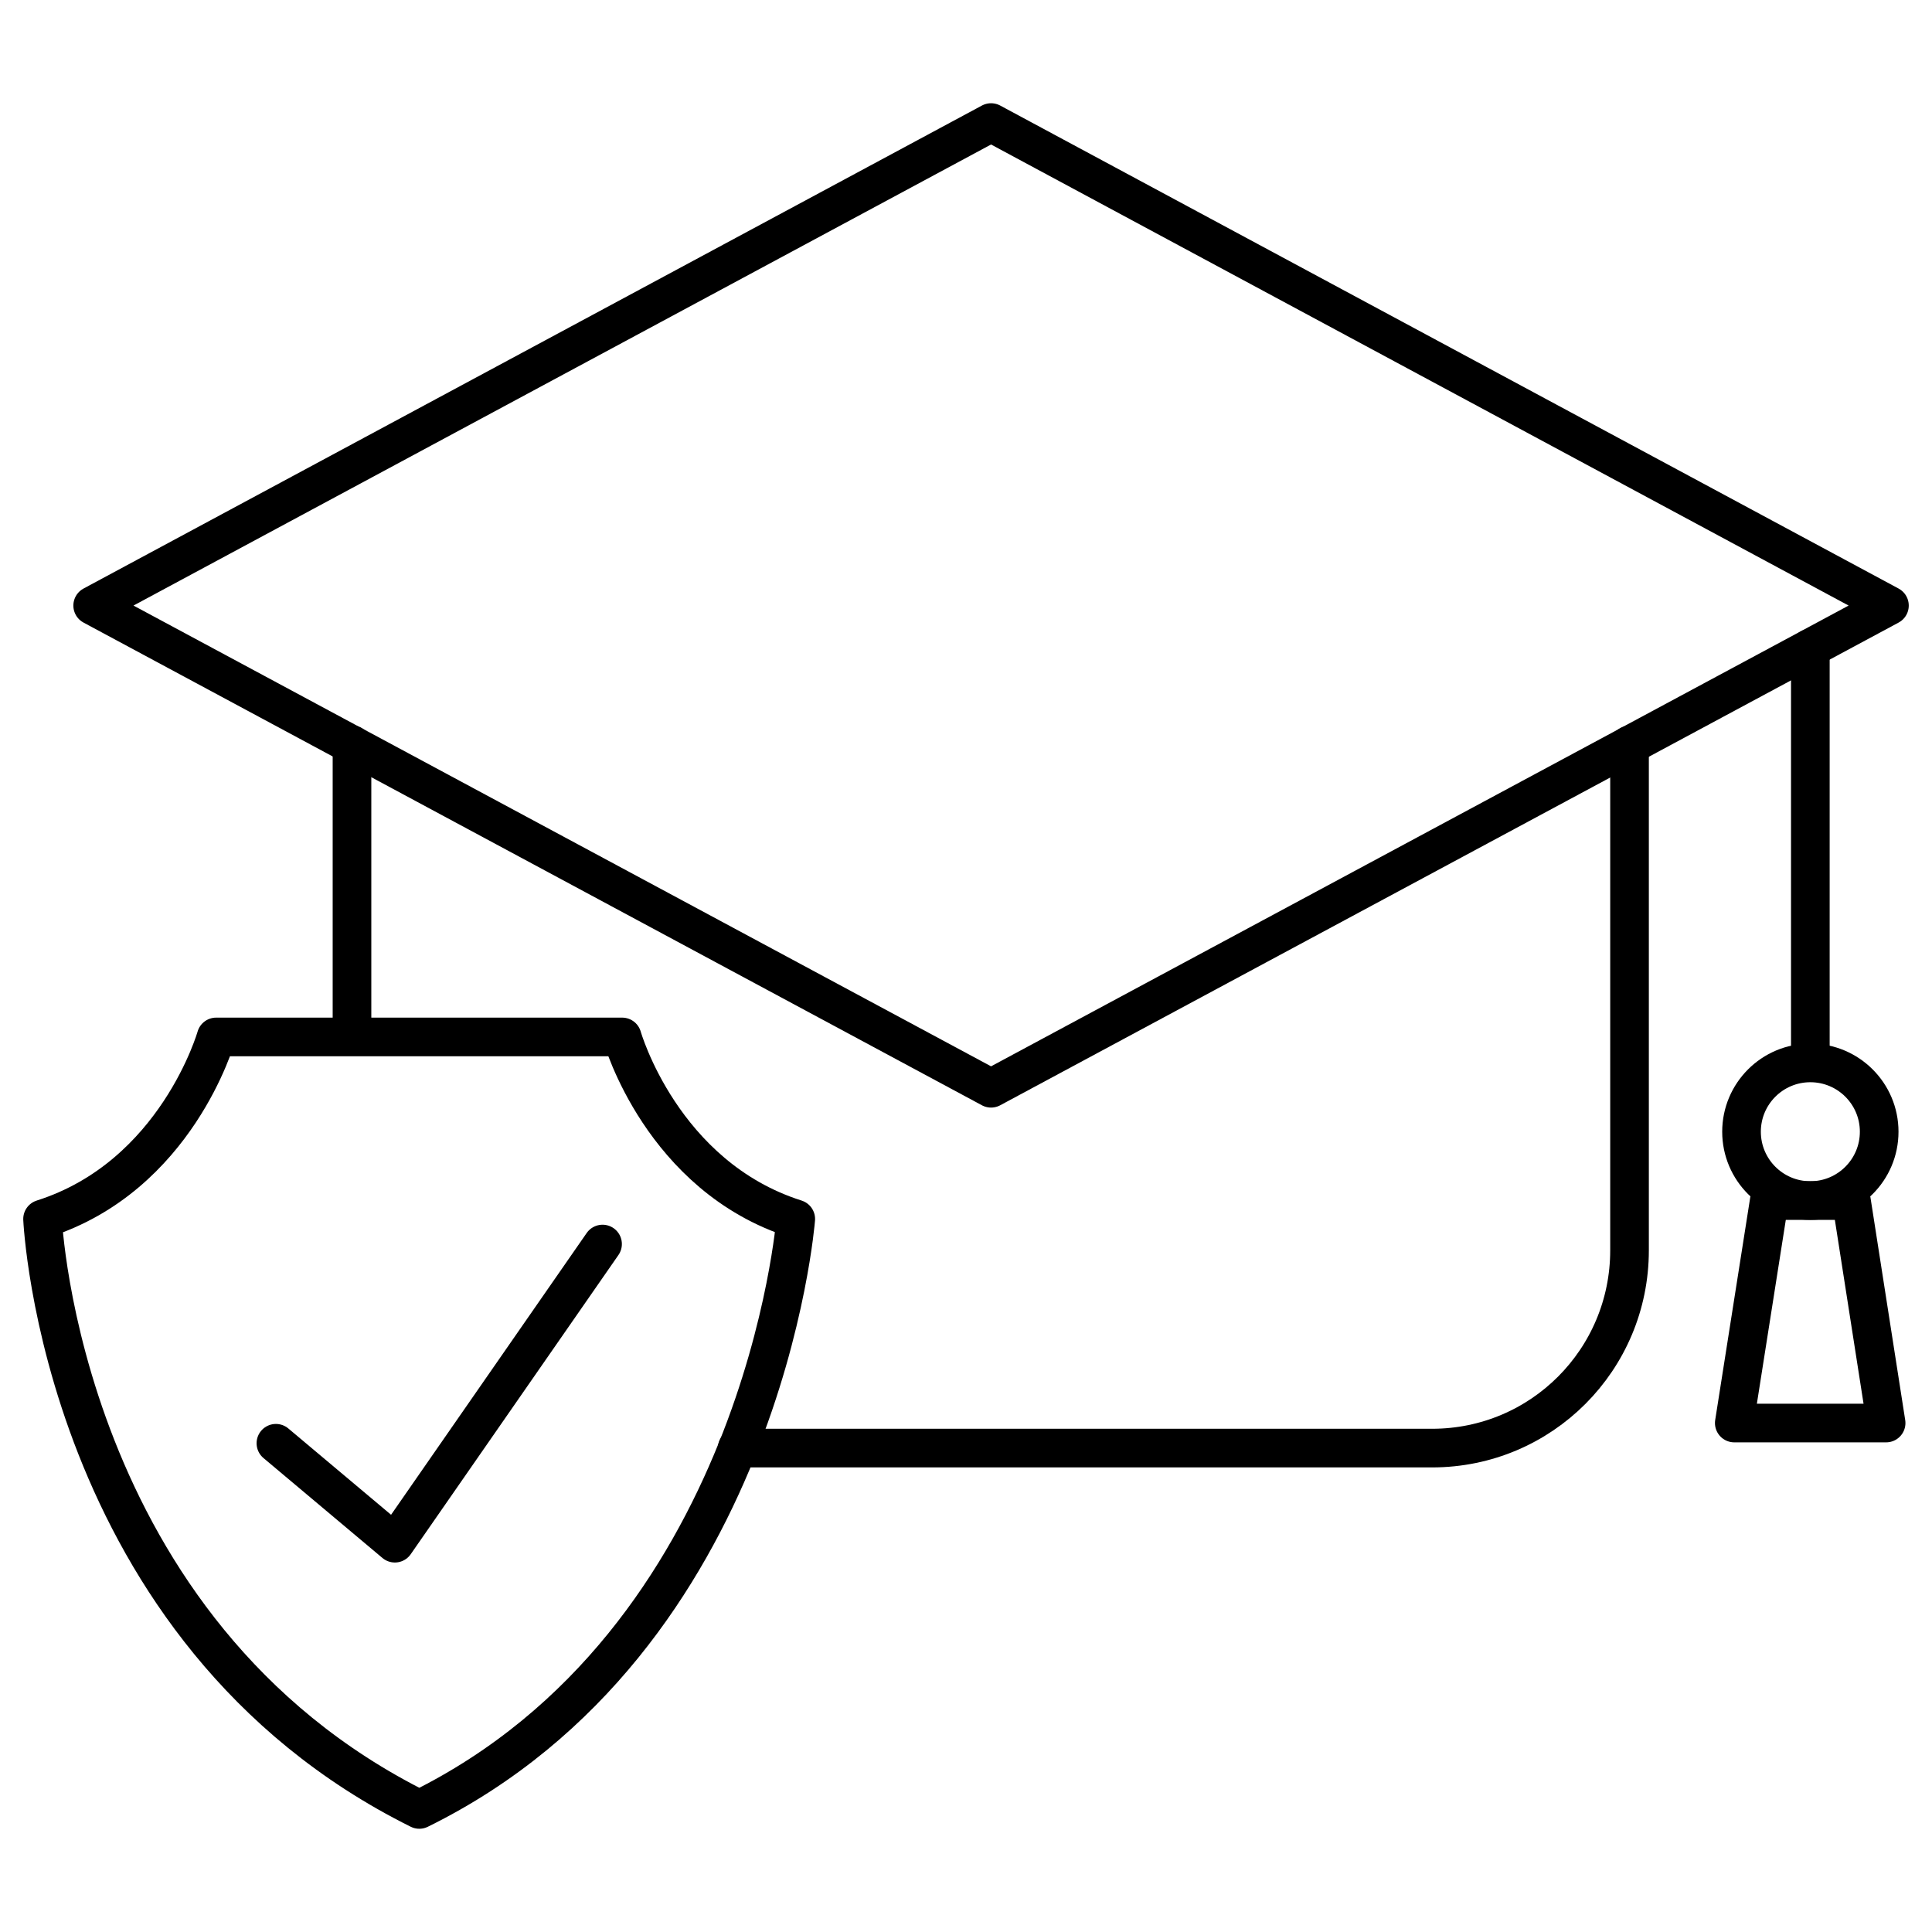
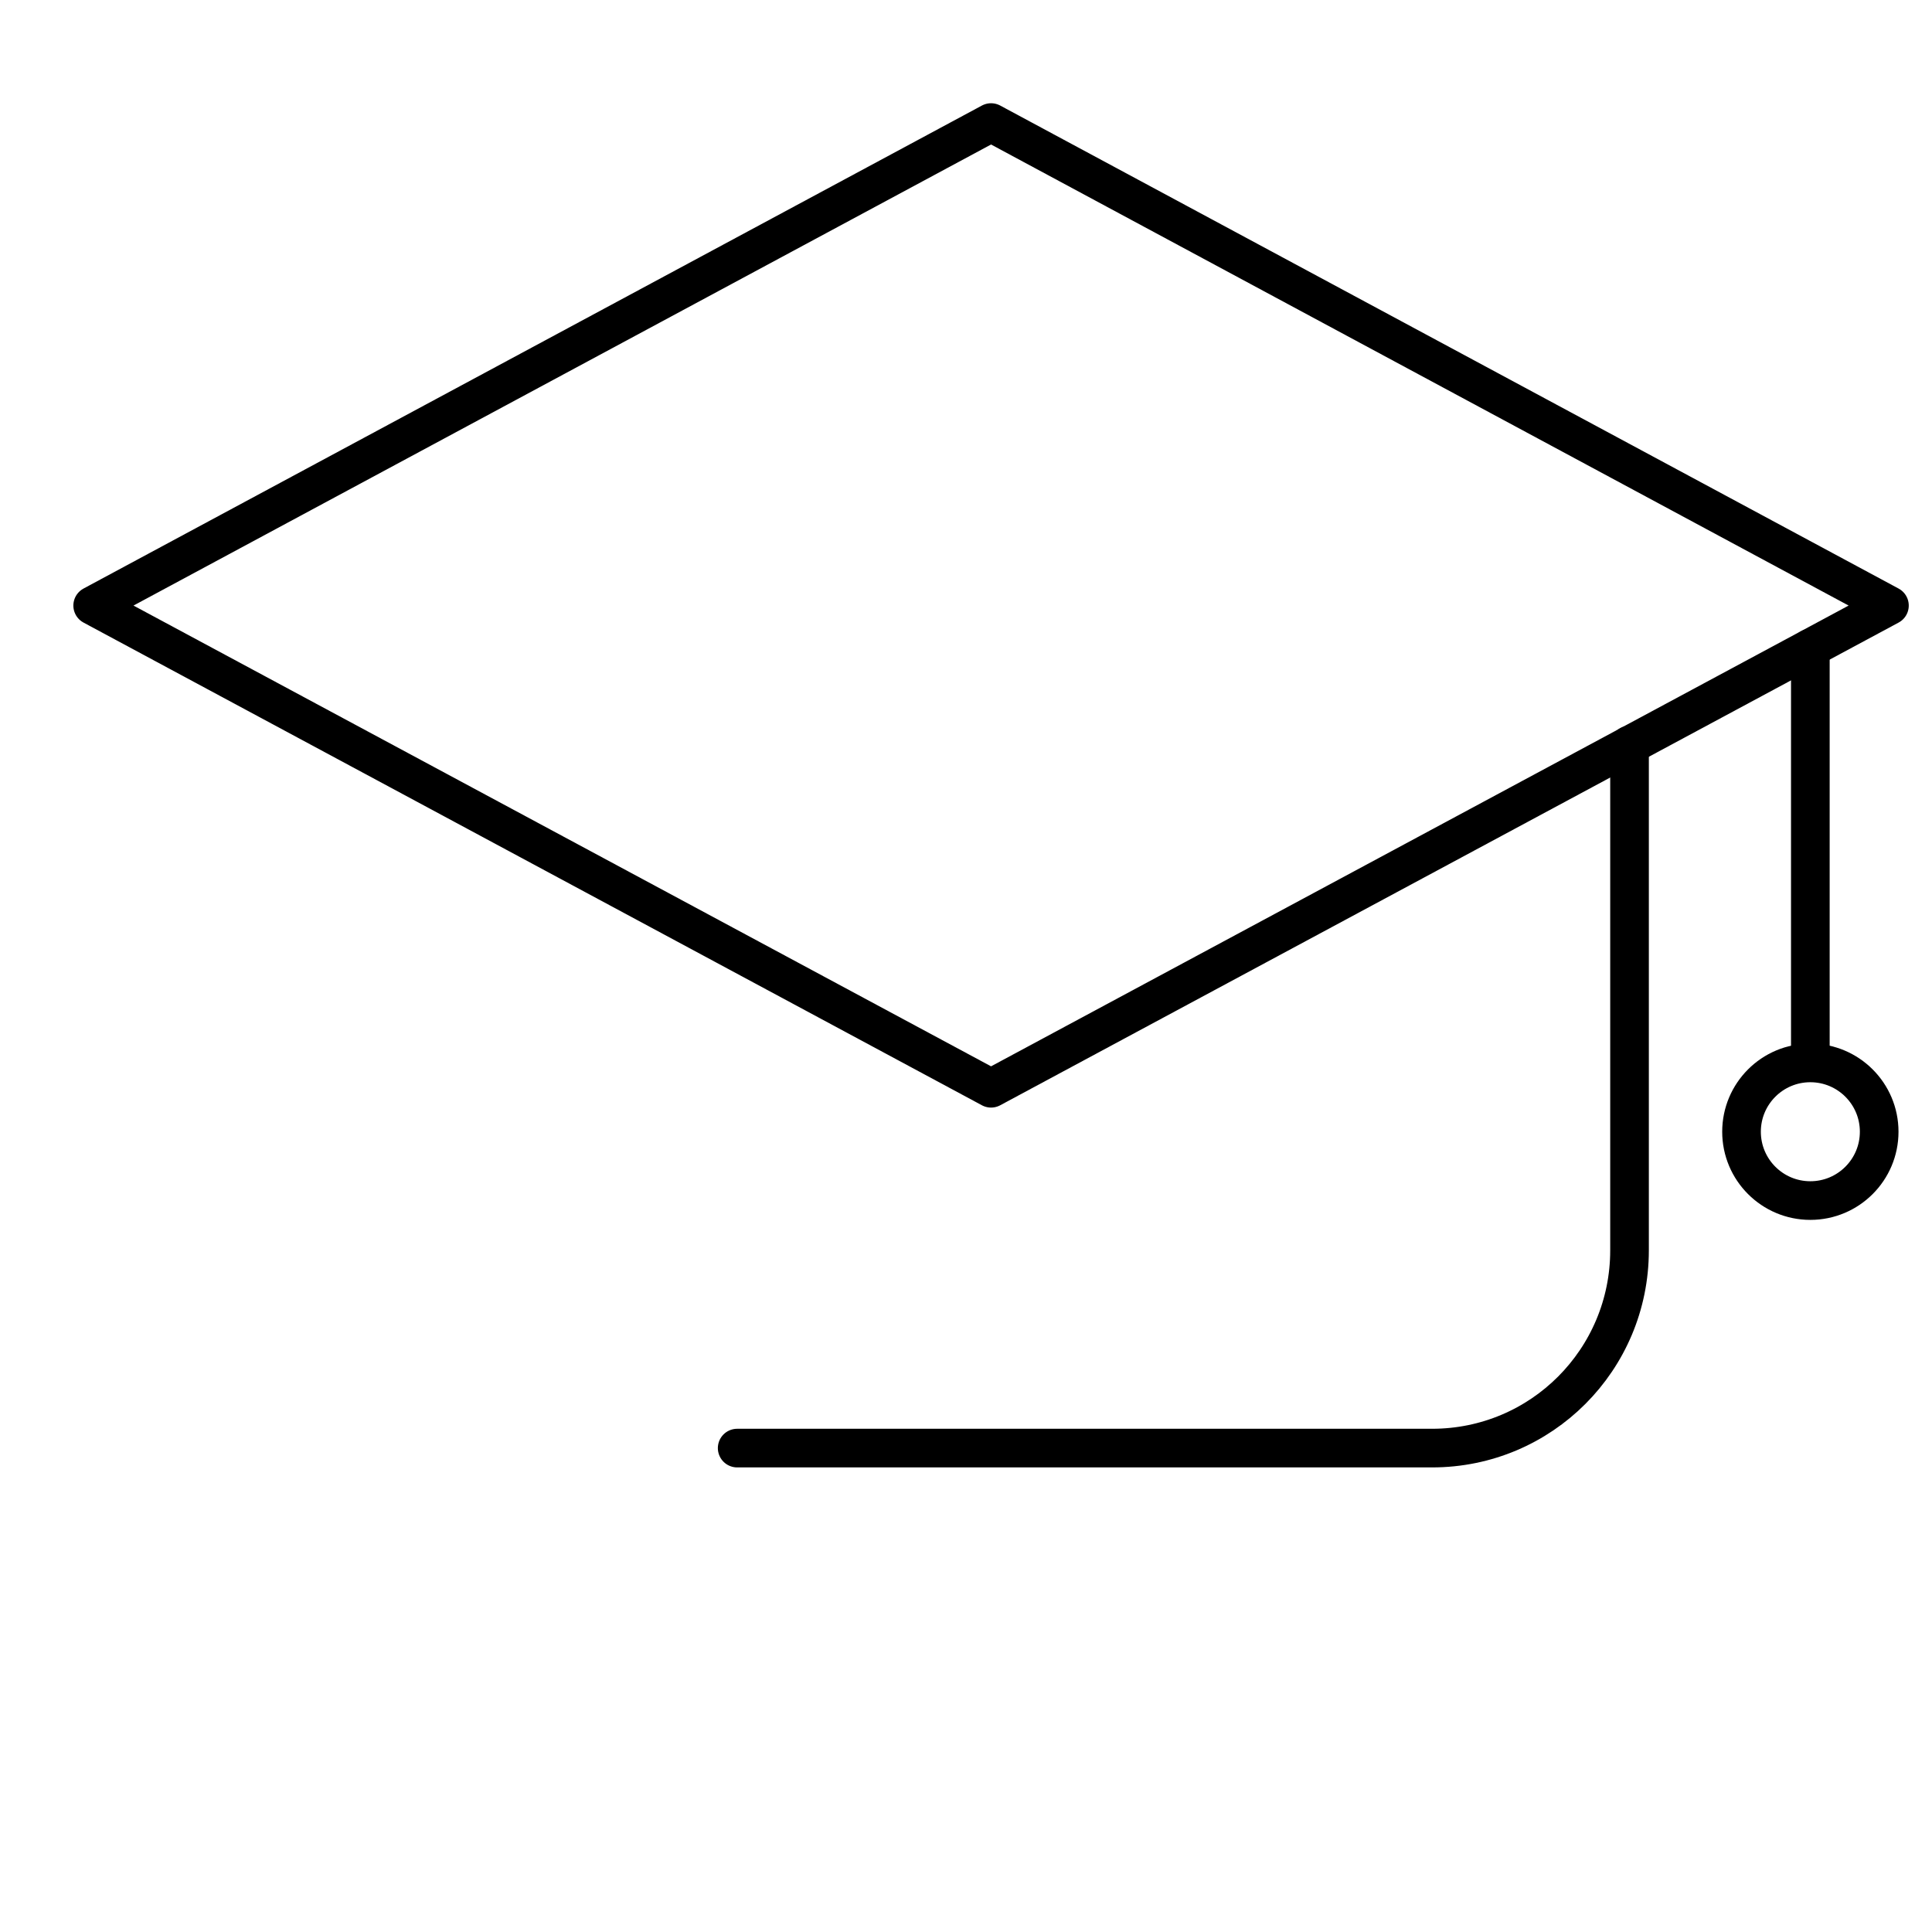
<svg xmlns="http://www.w3.org/2000/svg" fill="none" height="100" viewBox="0 0 100 100" width="100">
  <path d="M97.797 31.344L51.297 56.328L4.797 31.344L51.297 6.344L97.797 31.344Z" stroke="black" stroke-linecap="round" stroke-linejoin="round" stroke-miterlimit="10" stroke-width="2" />
-   <path d="M18.219 38.547V38.562V53.562" stroke="black" stroke-linecap="round" stroke-linejoin="round" stroke-miterlimit="10" stroke-width="2" />
  <path d="M84.344 38.562V38.578V64.719C84.344 70.375 79.781 74.953 74.125 74.953H38.156" stroke="black" stroke-linecap="round" stroke-linejoin="round" stroke-miterlimit="10" stroke-width="2" />
  <path d="M93.703 33.547V55" stroke="black" stroke-linecap="round" stroke-linejoin="round" stroke-miterlimit="10" stroke-width="2" />
  <path d="M93.703 62.141C95.671 62.141 97.266 60.546 97.266 58.578C97.266 56.611 95.671 55.016 93.703 55.016C91.736 55.016 90.141 56.611 90.141 58.578C90.141 60.546 91.736 62.141 93.703 62.141Z" stroke="black" stroke-linecap="round" stroke-linejoin="round" stroke-miterlimit="10" stroke-width="2" />
-   <path d="M97.625 73.656H89.766L91.578 62.141H95.828L97.625 73.656Z" stroke="black" stroke-linecap="round" stroke-linejoin="round" stroke-miterlimit="10" stroke-width="2" />
-   <path d="M32.203 53.672C32.203 53.672 34.25 60.891 41.188 63.094C41.188 63.094 39.5 84.891 21.703 93.656C3.141 84.422 2.203 63.094 2.203 63.094C9.141 60.891 11.188 53.672 11.188 53.672H32.203Z" stroke="black" stroke-linecap="round" stroke-linejoin="round" stroke-miterlimit="10" stroke-width="2" />
-   <path d="M14.281 74.703L20.438 79.875L31.188 64.391" stroke="black" stroke-linecap="round" stroke-linejoin="round" stroke-miterlimit="10" stroke-width="2" />
</svg>